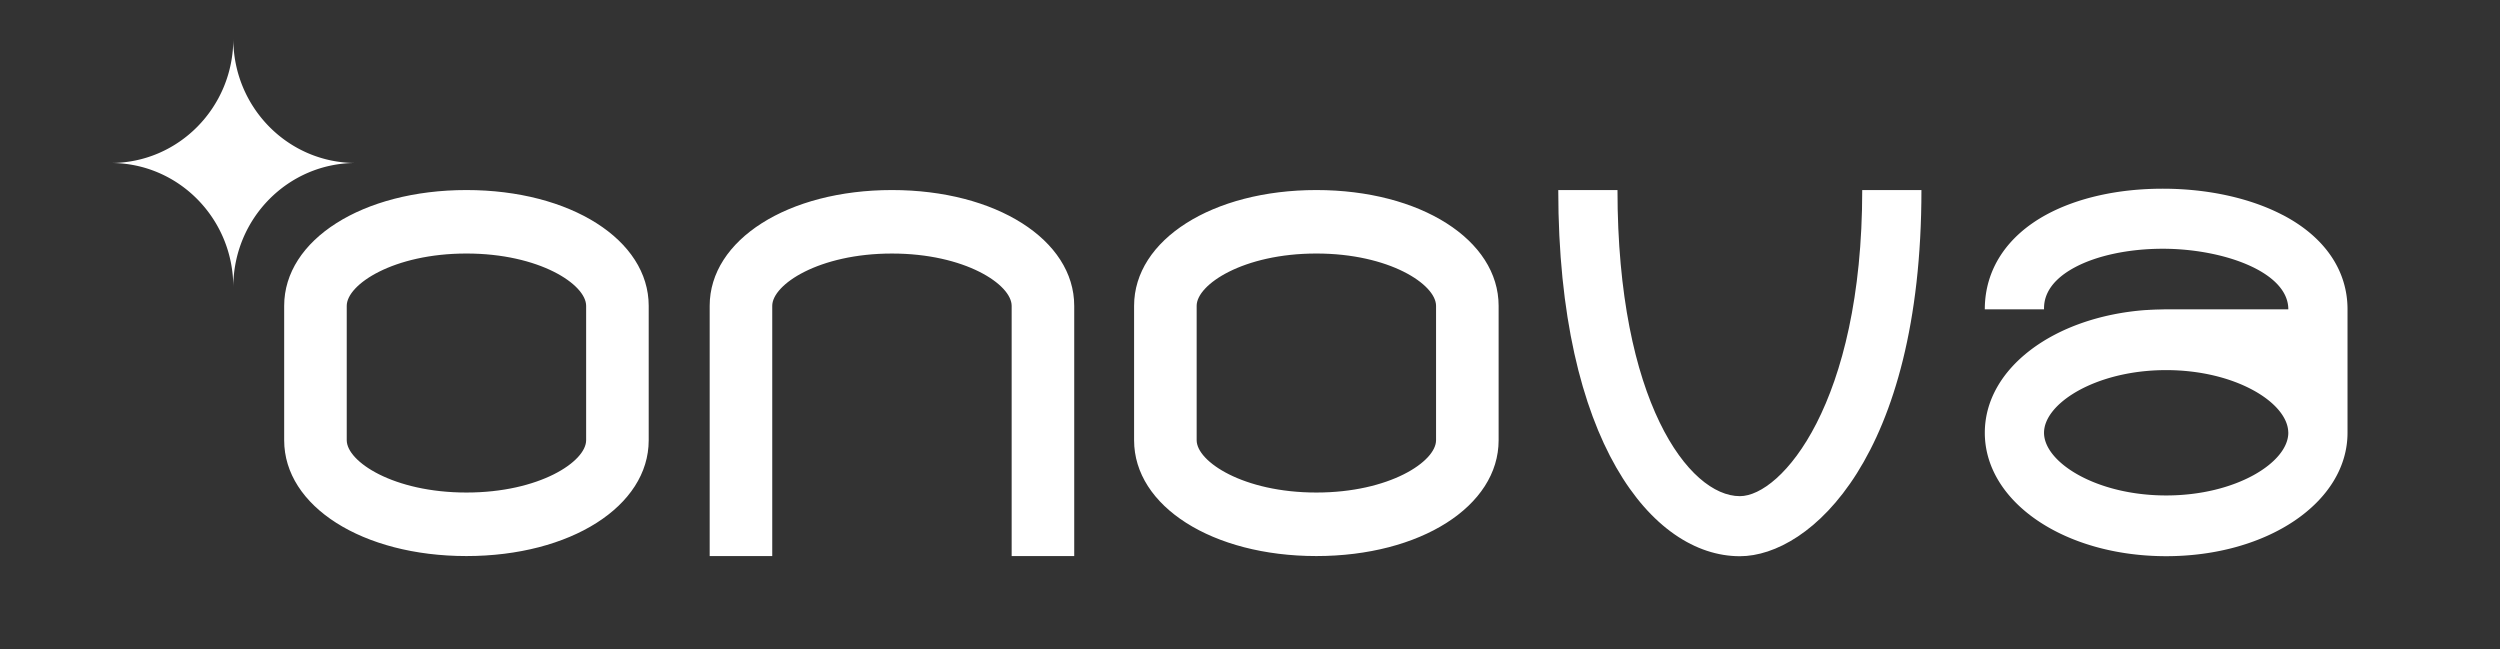
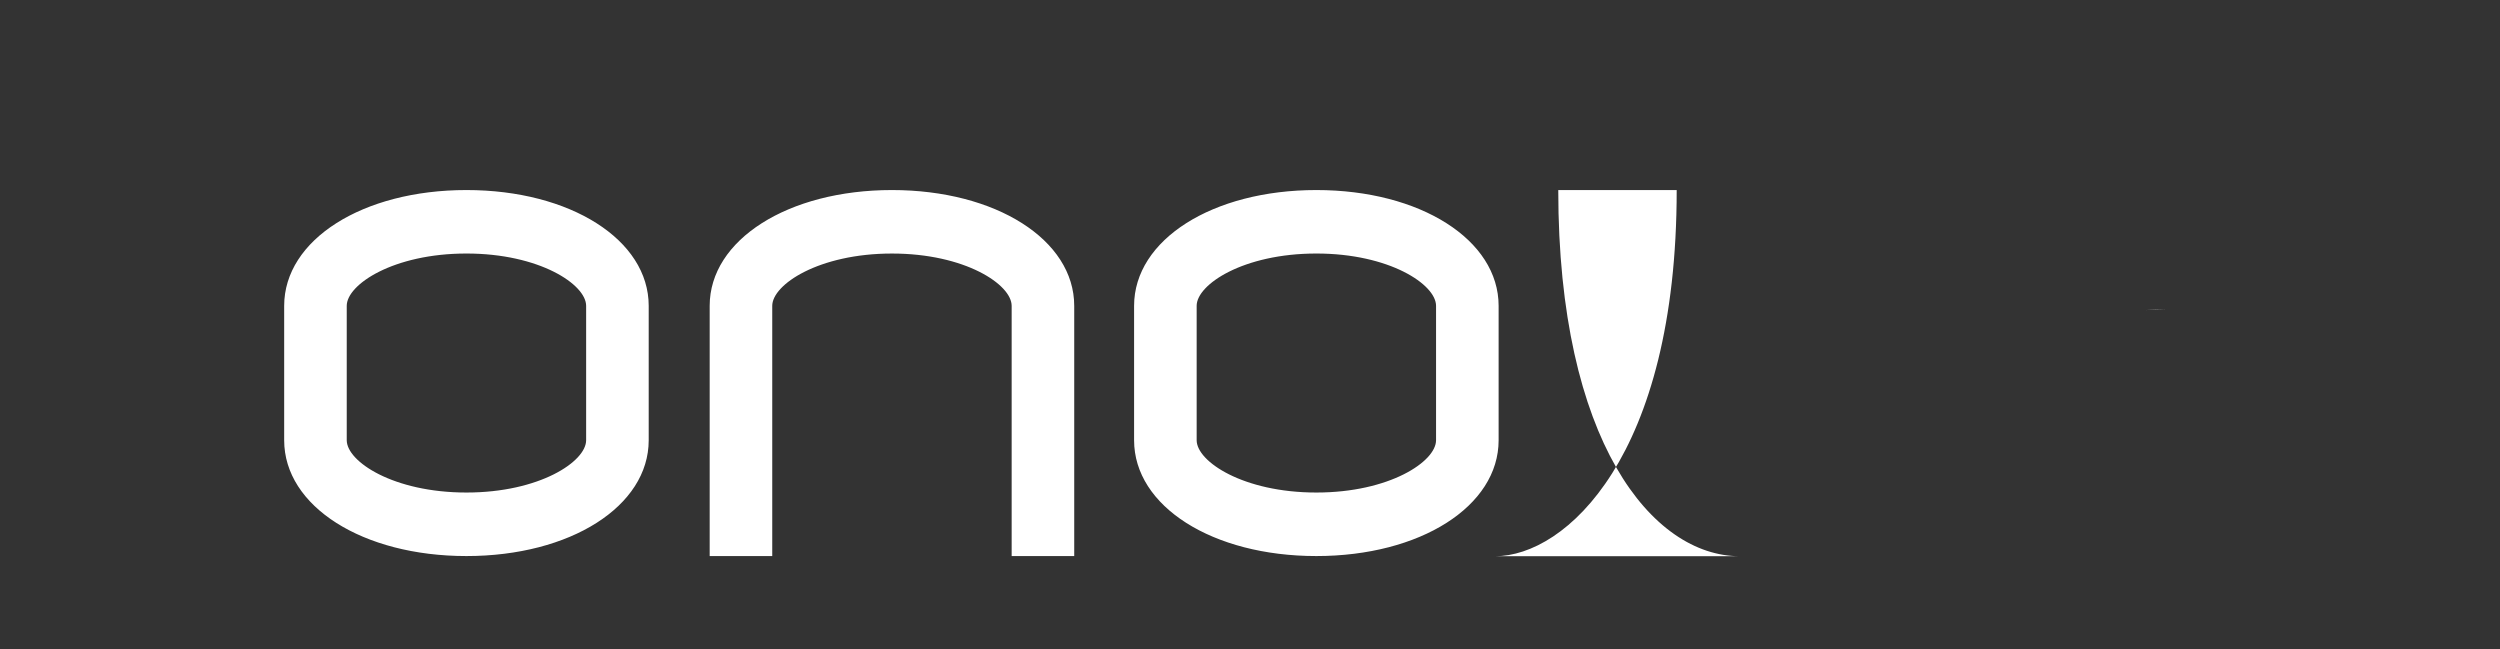
<svg xmlns="http://www.w3.org/2000/svg" width="154" height="40" fill="none">
  <rect width="100%" height="100%" fill="#333333" stroke="none" />
-   <path fill="#fff" d="M28.733 11.707c-6.402 0-11.228 3.066-11.228 7.133v8.28c0 4.065 4.826 7.133 11.228 7.133 6.4 0 11.227-3.066 11.227-7.133v-8.28c0-4.067-4.826-7.133-11.227-7.133Zm7.373 15.411c0 1.314-2.872 3.222-7.373 3.222-4.502 0-7.374-1.908-7.374-3.222v-8.28c0-1.313 2.872-3.221 7.374-3.221 4.501 0 7.373 1.909 7.373 3.222v8.28Zm44.982-15.411c-6.402 0-11.228 3.066-11.228 7.133v8.28c0 4.065 4.826 7.133 11.228 7.133 6.4 0 11.227-3.066 11.227-7.133v-8.28c0-4.067-4.826-7.133-11.227-7.133Zm7.373 15.411c0 1.314-2.872 3.222-7.373 3.222-4.502 0-7.374-1.908-7.374-3.222v-8.28c0-1.313 2.872-3.221 7.374-3.221 4.501 0 7.373 1.909 7.373 3.222v8.28ZM47.57 34.252V18.84c0-1.313 2.873-3.222 7.374-3.222 4.502 0 7.374 1.909 7.374 3.222v15.412h3.854V18.84c0-4.067-4.827-7.133-11.228-7.133s-11.228 3.066-11.228 7.133v15.412h3.855Zm59.603.011c-5.386 0-11.184-7.059-11.184-22.556h3.648c0 13.006 4.407 18.856 7.538 18.856 2.545 0 7.538-5.694 7.538-18.856h3.647c0 16.432-6.86 22.556-11.184 22.556h-.003Zm24.997-15.162 1.267-.047c-.431 0-.853.017-1.267.047Z" />
-   <path fill="#fff" d="M140.618 13.246c-2.003-1.047-4.628-1.622-7.391-1.622-2.762 0-5.254.565-7.154 1.59-2.457 1.33-3.809 3.4-3.809 5.839h3.648c0-.387 0-1.558 1.877-2.573 1.362-.736 3.345-1.157 5.44-1.157 3.72 0 7.731 1.426 7.731 3.73h-7.523l-1.266.047h-.01c-5.643.421-9.897 3.589-9.897 7.557 0 4.265 4.907 7.604 11.173 7.604s11.17-3.34 11.17-7.604v-7.604c0-2.406-1.416-4.467-3.988-5.809l-.001.002Zm.342 13.412c0 1.823-3.216 3.862-7.523 3.862-4.307 0-7.525-2.039-7.525-3.861 0-1.638 2.599-3.448 6.249-3.8a13.2 13.2 0 0 1 1.276-.06c4.276 0 7.479 2.01 7.52 3.824a.149.149 0 0 1 .003.037v-.002ZM14.372 2.39c0 4.225-3.376 7.65-7.541 7.65 4.165 0 7.54 3.424 7.54 7.65 0-4.226 3.376-7.65 7.542-7.65-4.166 0-7.541-3.425-7.541-7.65Z" />
+   <path fill="#fff" d="M28.733 11.707c-6.402 0-11.228 3.066-11.228 7.133v8.28c0 4.065 4.826 7.133 11.228 7.133 6.4 0 11.227-3.066 11.227-7.133v-8.28c0-4.067-4.826-7.133-11.227-7.133Zm7.373 15.411c0 1.314-2.872 3.222-7.373 3.222-4.502 0-7.374-1.908-7.374-3.222v-8.28c0-1.313 2.872-3.221 7.374-3.221 4.501 0 7.373 1.909 7.373 3.222v8.28Zm44.982-15.411c-6.402 0-11.228 3.066-11.228 7.133v8.28c0 4.065 4.826 7.133 11.228 7.133 6.4 0 11.227-3.066 11.227-7.133v-8.28c0-4.067-4.826-7.133-11.227-7.133Zm7.373 15.411c0 1.314-2.872 3.222-7.373 3.222-4.502 0-7.374-1.908-7.374-3.222v-8.28c0-1.313 2.872-3.221 7.374-3.221 4.501 0 7.373 1.909 7.373 3.222v8.28ZM47.57 34.252V18.84c0-1.313 2.873-3.222 7.374-3.222 4.502 0 7.374 1.909 7.374 3.222v15.412h3.854V18.84c0-4.067-4.827-7.133-11.228-7.133s-11.228 3.066-11.228 7.133v15.412h3.855Zm59.603.011c-5.386 0-11.184-7.059-11.184-22.556h3.648h3.647c0 16.432-6.86 22.556-11.184 22.556h-.003Zm24.997-15.162 1.267-.047c-.431 0-.853.017-1.267.047Z" />
</svg>